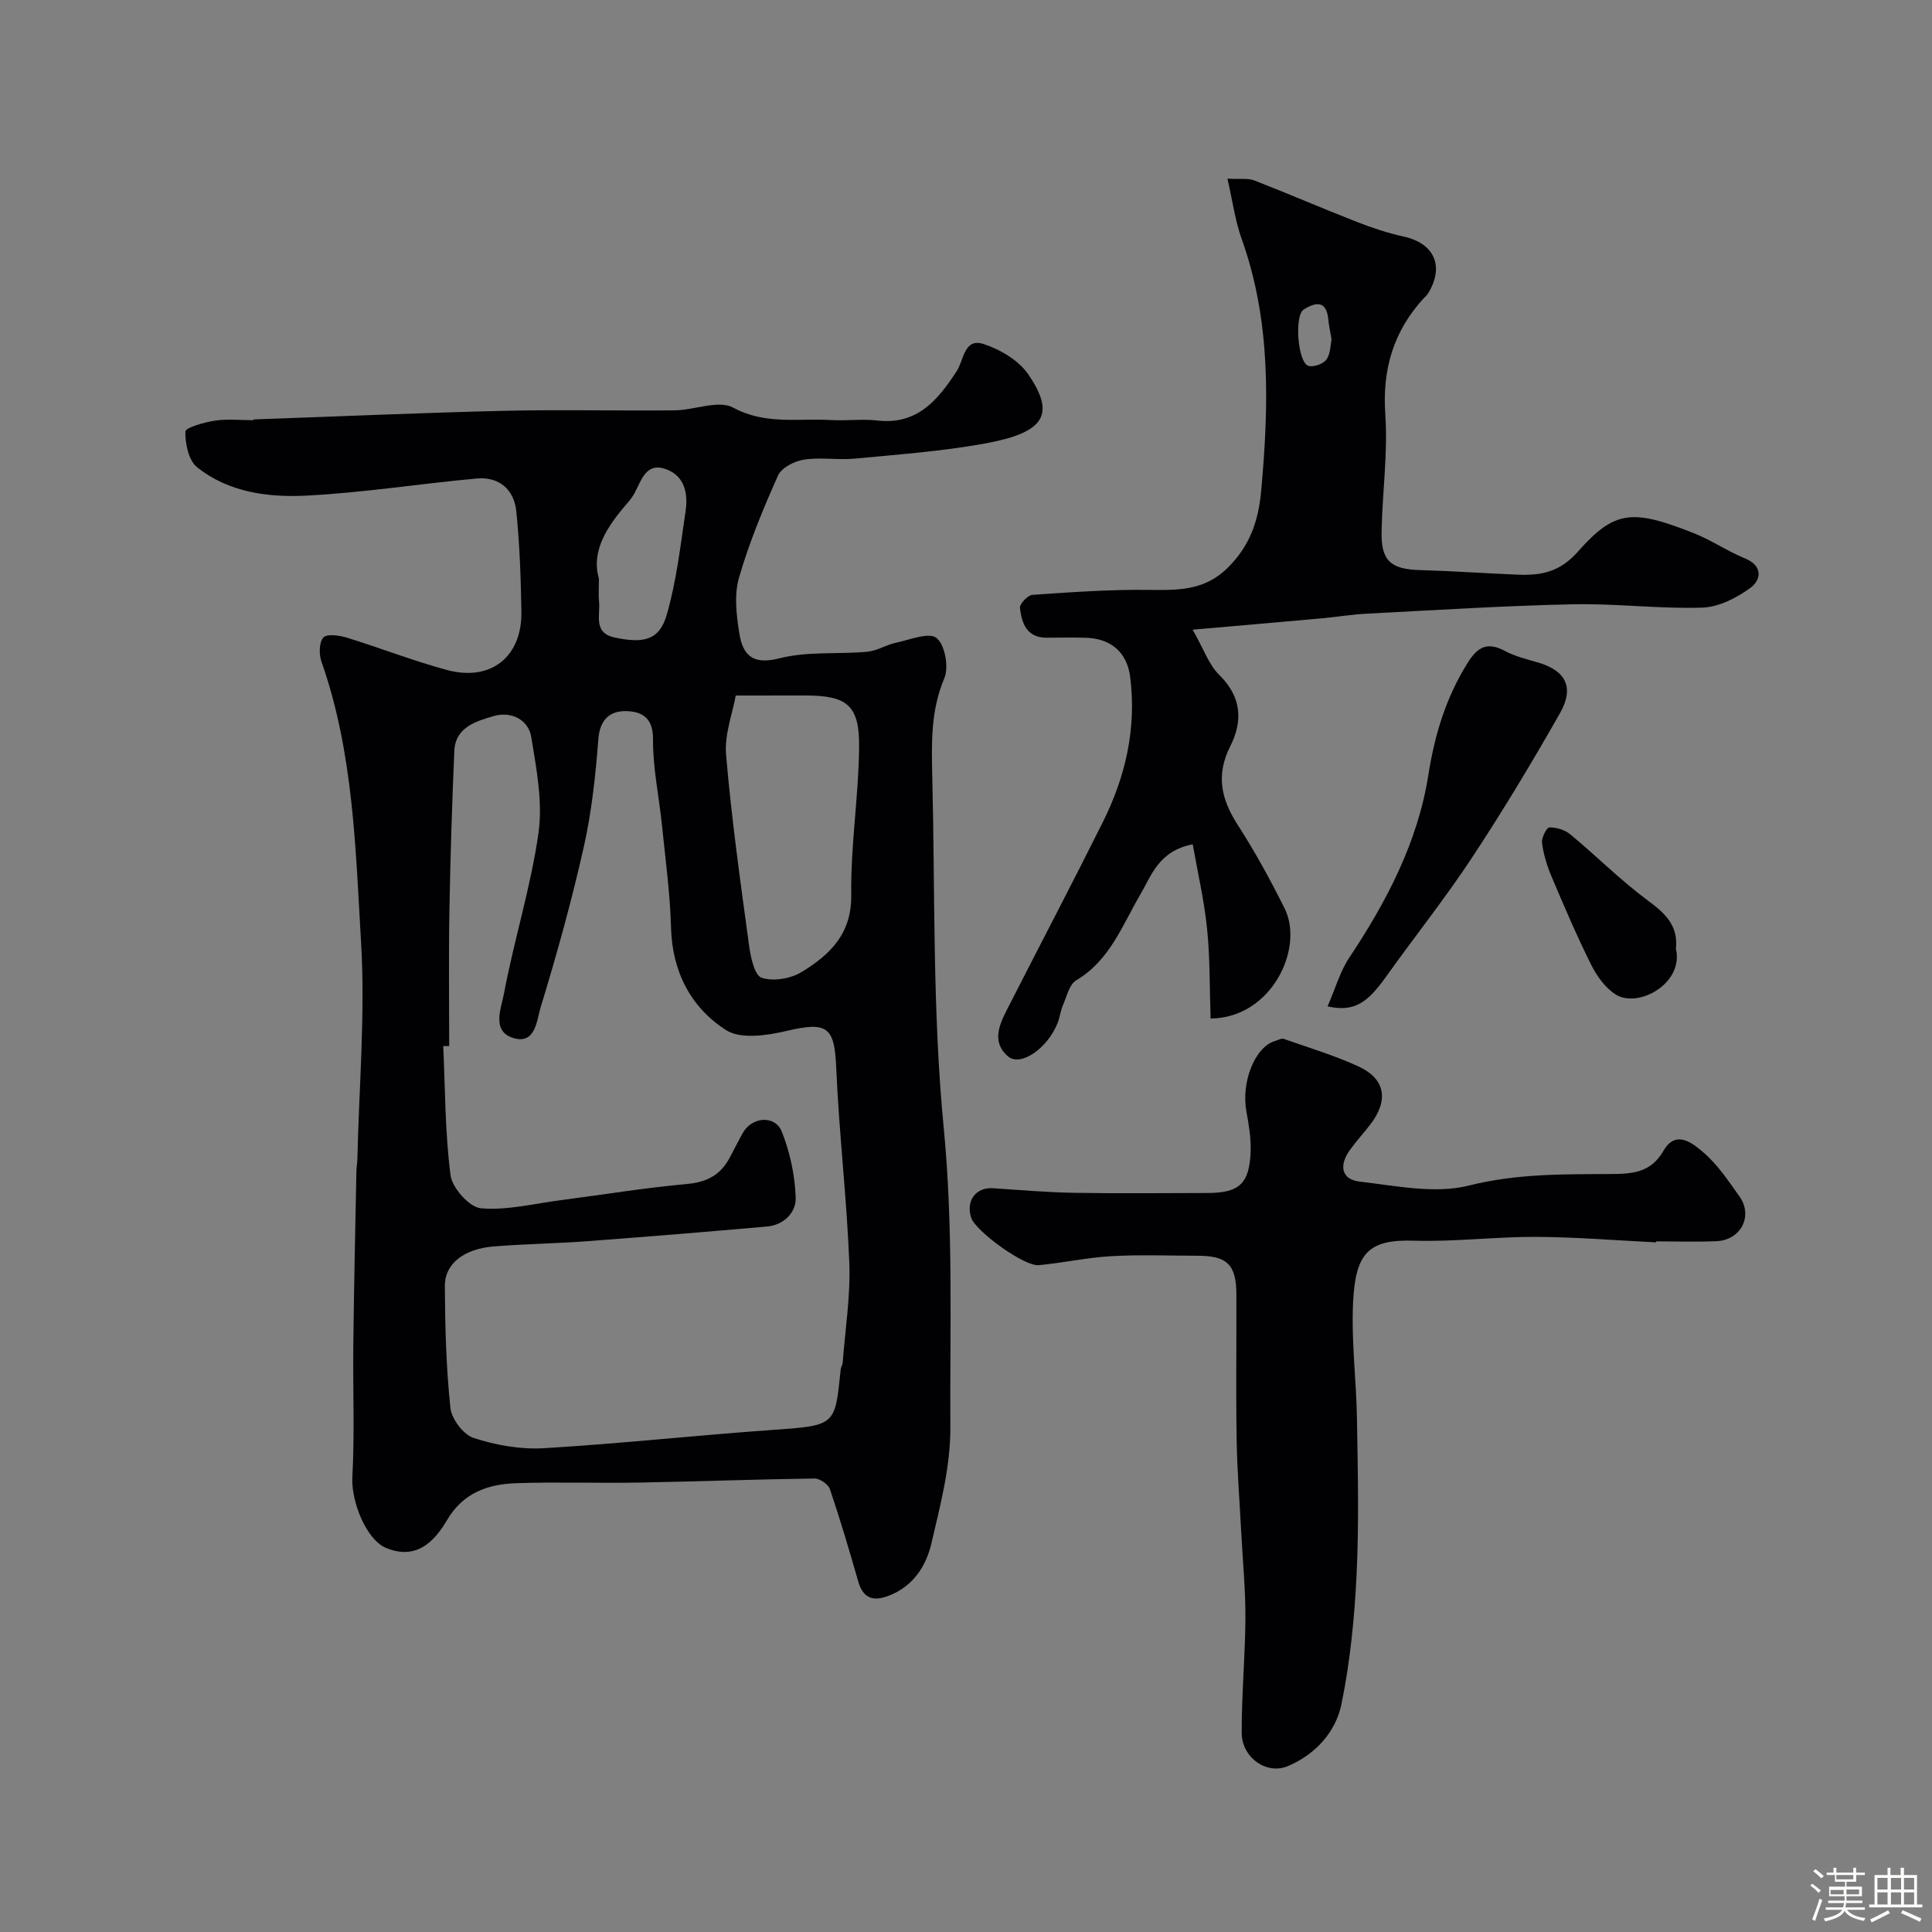
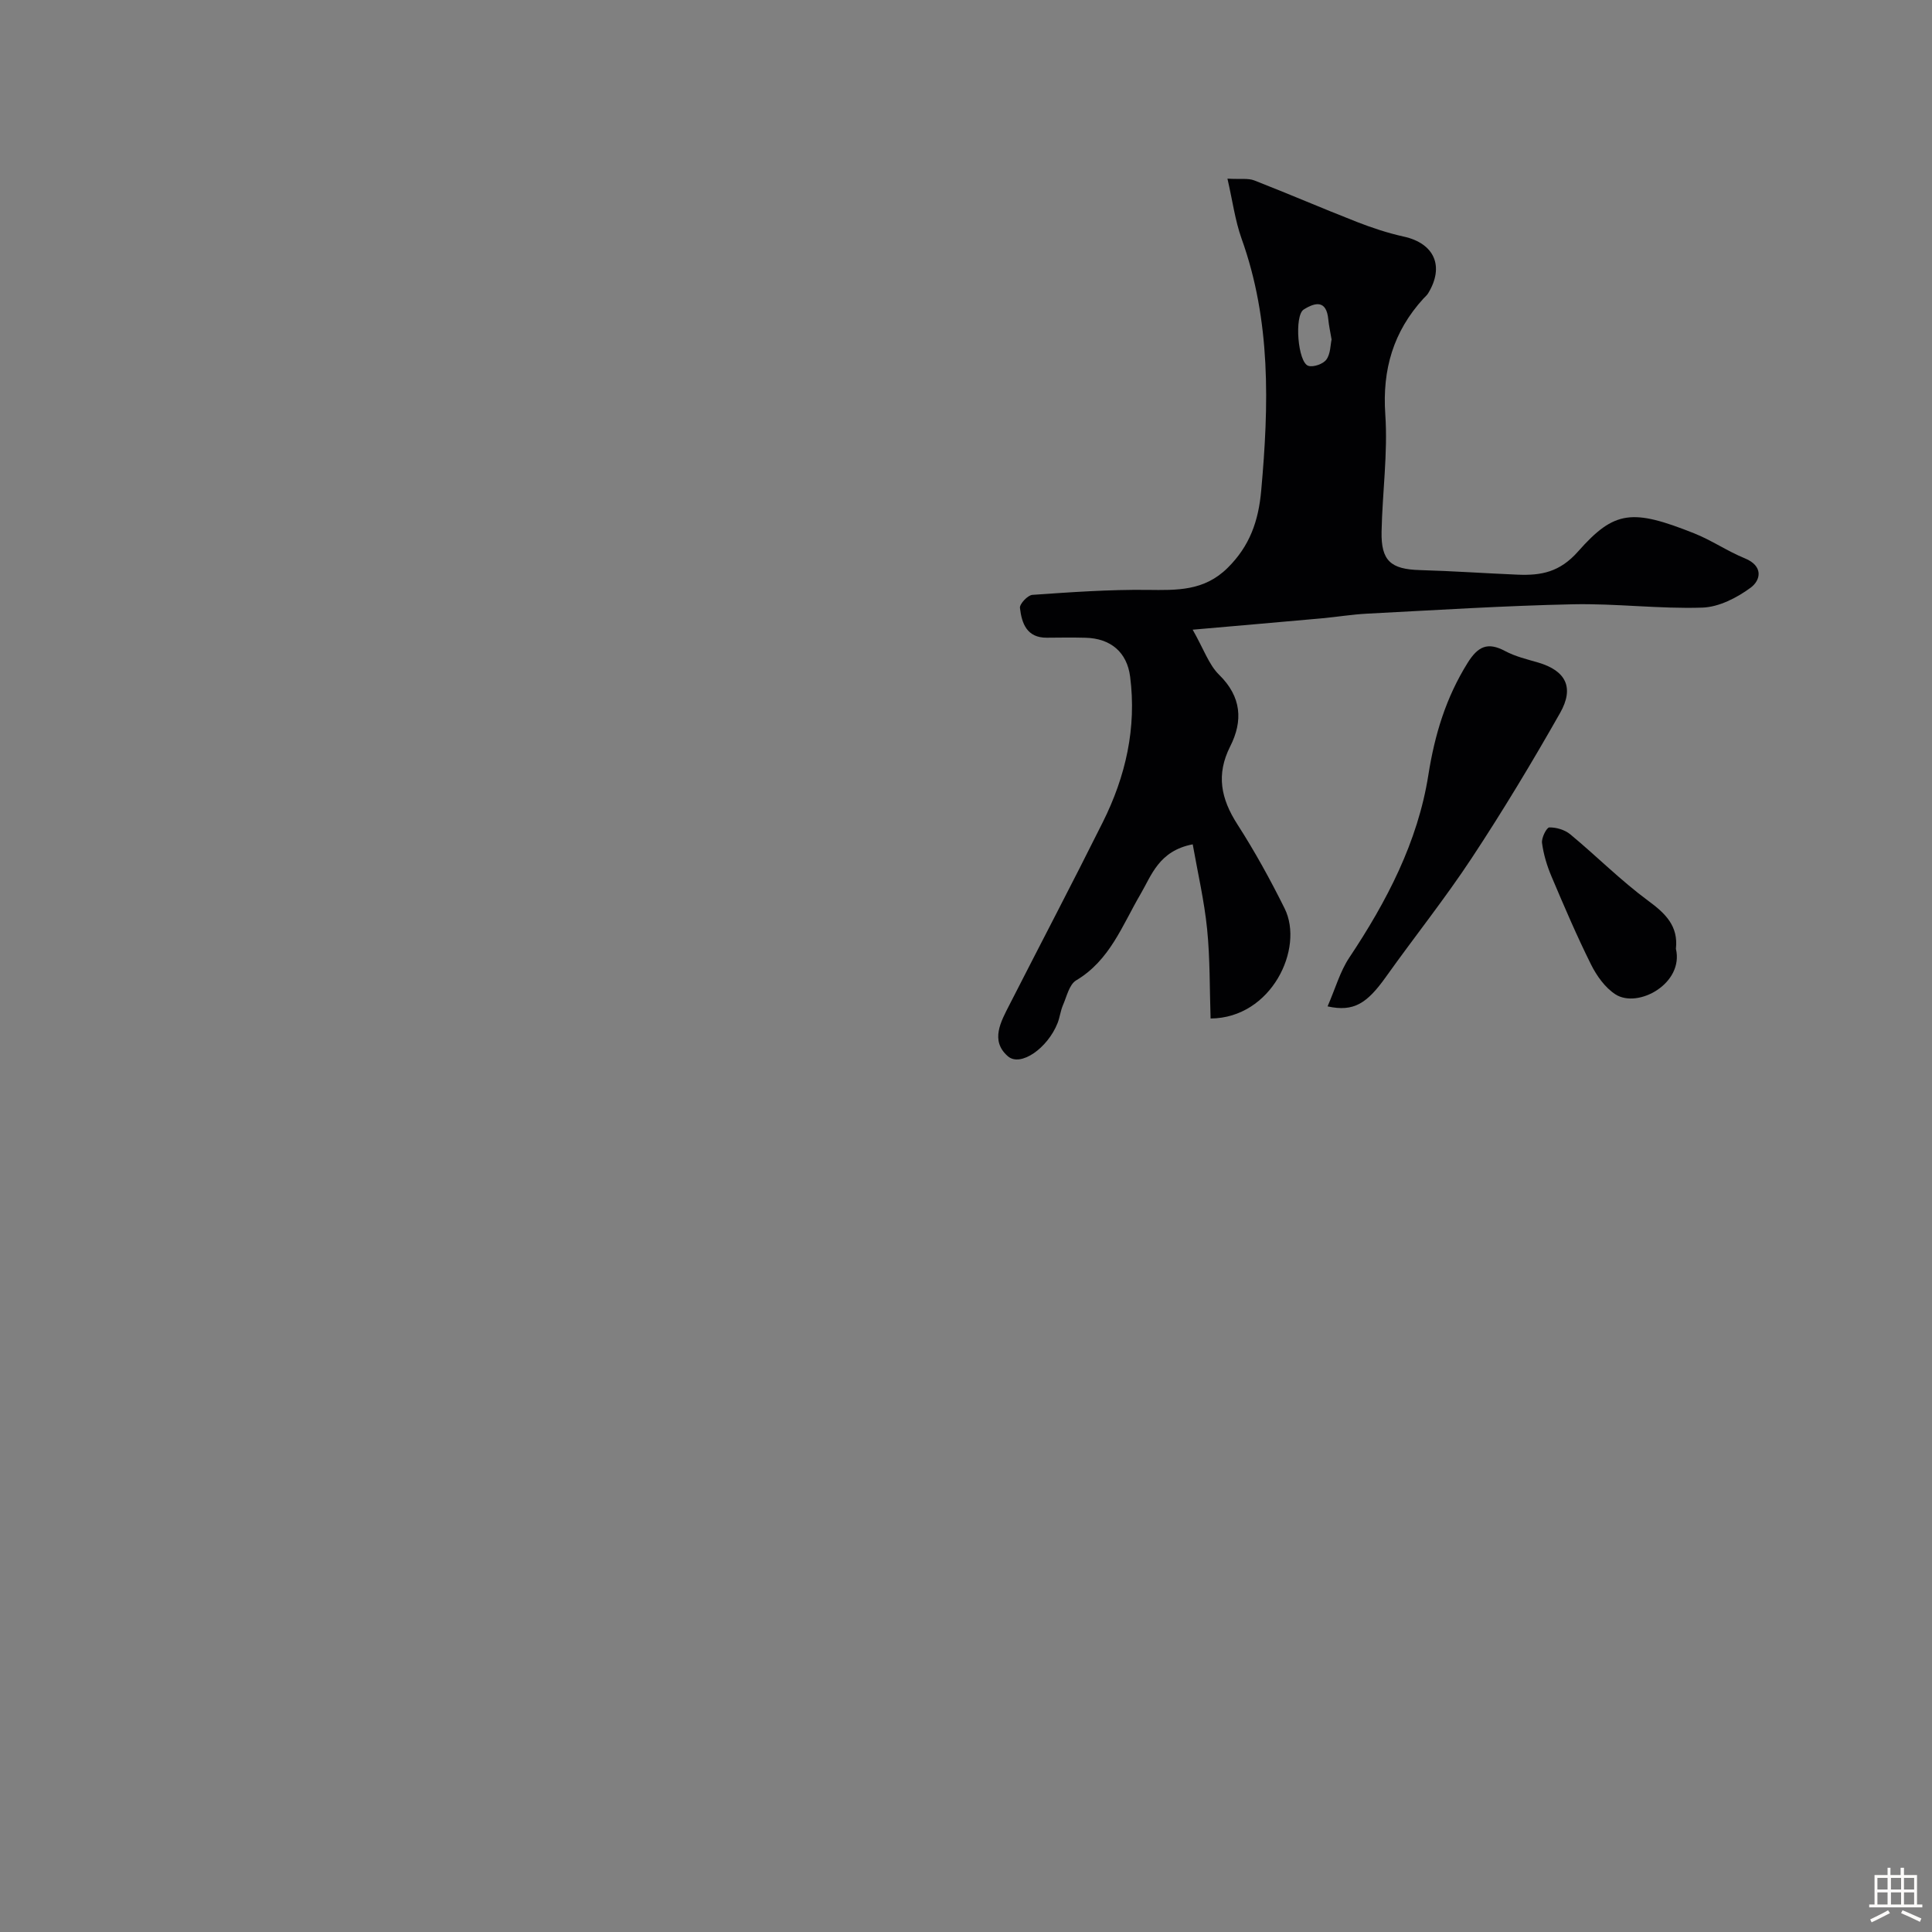
<svg xmlns="http://www.w3.org/2000/svg" enable-background="new 0 0 400 400" viewBox="0 0 400 400">
  <rect x="0" y="0" width="400" height="400" fill="#808080" stroke="none" />
-   <path d="m374.8 390.4.4-.4c.7.5 1.3 1 1.8 1.4l-.5.5c-.5-.6-1.1-1.1-1.7-1.5zm1 7.3-.6-.3c.5-1.4 1.1-2.8 1.5-4.3.2.1.4.2.6.3-.5 1.3-1 2.8-1.5 4.3zm-.4-10.3.5-.4c.4.3 1 .8 1.7 1.4l-.5.5c-.5-.5-1.1-1-1.7-1.5zm2.5.3h1.7v-1h.6v1h3.5v-1h.6v1h1.8v.5h-1.8v1.4h-2v1h3.2v2h-3.2v.9h3.3v.5h-3.4c0 .3-.1.6-.1.9h4v.5h-3.7c.7.9 1.9 1.5 3.8 1.7-.1.2-.2.4-.3.6-2.1-.4-3.5-1.1-4-2.1-.4 1-1.8 1.7-4 2.2-.1-.2-.2-.4-.3-.6 2.1-.4 3.4-1 3.8-1.8h-3.4v-.5h3.6c.1-.3.1-.6.2-.9h-3.3v-.5h3.4c0-.3 0-.6 0-.9h-3.2v-2h3.3v-1h-2.1v-1.4h-1.7v-.5zm1.1 3.5v1h2.7c0-.3 0-.4 0-.4 0-.1 0-.2 0-.2 0-.1 0-.2 0-.3h-2.7zm1.2-3v.9h3.5v-.9zm4.7 3h-2.6v.6.4h2.6z" fill="#fcfbfa" />
  <path d="m393.6 386.7h.6v1.5h2.7v6.1h1.1v.6h-11v-.6h1.1v-6.1h2.7v-1.5h.6v1.5h2.1v-1.5zm-2.7 8.8.4.6c-1.2.6-2.5 1.3-3.8 1.9-.1-.2-.2-.4-.3-.6 1.2-.6 2.5-1.2 3.7-1.9zm-2.2-6.7v2.4h2.1v-2.4zm0 3v2.5h2.1v-2.5zm2.8-3v2.4h2.1v-2.4zm0 3v2.5h2.1v-2.5zm6 6.1c-1.4-.7-2.7-1.3-3.9-1.8l.3-.6c1.5.6 2.7 1.2 3.9 1.7zm-1.2-9.1h-2.1v2.4h2.1zm-2.1 3v2.5h2.1v-2.5z" fill="#fcfbfa" />
  <g fill="#010103">
-     <path d="m52.47 86.84c17.37-.61 34.73-1.38 52.11-1.79 11.69-.28 23.39.03 35.08-.09 4.1-.04 9.08-2.21 12.13-.57 6.73 3.63 13.5 2.17 20.27 2.58 3.18.19 6.41-.27 9.56.09 8.29.95 12.53-4.21 16.46-10.22 1.47-2.25 1.52-6.93 5.53-5.62 3.45 1.12 7.28 3.37 9.27 6.27 5.74 8.36 3.42 12.1-9.06 14.35-8.84 1.6-17.87 2.26-26.83 3.11-3.49.33-7.09-.32-10.53.21-1.96.3-4.64 1.66-5.37 3.27-3.09 6.91-6.01 13.96-8.1 21.22-1.02 3.54-.52 7.71.08 11.47.7 4.39 2.66 6.63 8.26 5.19 5.8-1.5 12.14-.82 18.21-1.37 2.02-.18 3.91-1.43 5.93-1.86 2.87-.61 6.86-2.25 8.42-1 1.75 1.4 2.6 6.05 1.62 8.35-2.85 6.71-2.65 13.54-2.49 20.43.59 24.2.03 48.52 2.36 72.56 2.02 20.77 1.27 41.43 1.38 62.12.04 8.03-2.08 16.16-3.94 24.07-1.07 4.55-3.65 8.65-8.49 10.64-3.33 1.37-5.58.92-6.67-2.91-1.82-6.38-3.71-12.74-5.83-19.02-.34-1.01-2.09-2.22-3.18-2.21-12.1.16-24.2.62-36.3.84-8.5.15-17-.16-25.49.13-5.89.2-11.02 2-14.35 7.71-3.61 6.17-7.65 7.68-12.5 5.73-4.17-1.67-7.32-9.64-7.06-14.66.49-9.18.09-18.4.2-27.6.14-11.94.41-23.88.64-35.82.02-.82.18-1.64.2-2.47.34-14.93 1.64-29.92.77-44.78-1.15-19.55-1.58-39.34-8.2-58.2-.53-1.51-.52-3.96.38-4.99.7-.81 3.27-.47 4.81 0 6.97 2.14 13.79 4.83 20.82 6.72 9.09 2.44 15.55-2.76 15.38-12.13-.12-6.92-.35-13.87-1.06-20.75-.46-4.49-3.54-7.19-8.18-6.77-11.75 1.07-23.46 2.94-35.23 3.54-7.94.41-16.14-.65-22.68-5.88-1.76-1.41-2.47-4.88-2.42-7.38.02-.82 3.89-1.92 6.1-2.26 2.62-.39 5.33-.09 8-.09-.01-.05-.01-.11-.01-.16zm40.53 129.73c-.41 0-.82 0-1.23.01.41 8.93.36 17.91 1.51 26.74.34 2.63 3.9 6.62 6.27 6.84 5.41.48 10.99-.96 16.5-1.67 8.76-1.14 17.48-2.57 26.27-3.37 4.07-.37 6.85-1.89 8.72-5.36.93-1.73 1.8-3.5 2.76-5.21 1.86-3.33 6.66-3.75 8.06-.26 1.71 4.28 2.72 9.06 2.88 13.67.11 3.03-2.41 5.67-5.95 5.98-12.45 1.09-24.91 2.12-37.37 3.05-6.42.48-12.86.55-19.27 1.08-6.1.5-10.08 3.6-10.05 8.16.05 8.43.27 16.88 1.15 25.25.24 2.3 2.68 5.54 4.8 6.23 4.58 1.49 9.66 2.41 14.45 2.13 15.75-.93 31.45-2.66 47.2-3.77 13.42-.95 13.15-.84 14.36-12.56.05-.48.38-.92.41-1.4.52-6.9 1.64-13.82 1.37-20.68-.53-13.48-2.14-26.92-2.71-40.4-.36-8.42-1.82-9.57-10.22-7.6-4.05.95-9.54 1.79-12.57-.15-7.3-4.66-11.16-12.08-11.41-21.22-.19-7.03-1.15-14.05-1.86-21.06-.61-6.01-1.92-12.01-1.87-18 .04-4.49-2.45-5.71-5.57-5.77-3.27-.07-5.42 1.68-5.74 5.73-.58 7.48-1.37 15.02-3.01 22.33-2.52 11.23-5.61 22.36-8.98 33.37-.76 2.49-1 7.6-5.53 6.28-4.69-1.36-2.6-6.19-2.06-9.07 2.09-11.18 5.57-22.12 7.17-33.34.92-6.45-.41-13.33-1.48-19.9-.61-3.74-4.29-5.39-7.72-4.39-3.59 1.05-8.01 2.25-8.22 7.25-.47 10.93-.82 21.87-1.01 32.81-.18 9.4-.05 18.83-.05 28.27zm59.33-72.57c-.63 3.56-2.37 8.03-2 12.32 1.12 13.17 2.97 26.28 4.75 39.39.33 2.42 1.12 6.22 2.6 6.72 2.41.81 6.03.2 8.3-1.19 5.8-3.55 10.38-7.86 10.26-15.96-.14-10.16 1.52-20.34 1.63-30.51.1-8.79-2.46-10.77-11.2-10.78-4.24.01-8.49.01-14.34.01zm-28.33-24.21c0 2.36-.1 3.53.02 4.68.31 2.83-1.29 6.55 3.24 7.52 6.11 1.31 9.27.49 10.77-4.67 2.02-6.95 2.84-14.27 3.91-21.47.54-3.59-.15-7.27-3.99-8.69-4.18-1.55-5.12 2.22-6.56 4.91-.38.71-.88 1.38-1.41 1.99-4.23 4.85-7.66 9.98-5.98 15.73z" />
    <path d="m254.13 36.99c2.71.15 4.27-.13 5.54.36 7.12 2.77 14.13 5.81 21.24 8.59 3.15 1.23 6.41 2.31 9.71 3.04 6.33 1.39 8.48 6.13 5.07 11.73-.25.42-.65.75-.99 1.11-6.21 6.82-8.53 14.65-7.89 23.97.55 8.04-.61 16.19-.77 24.29-.12 6.04 1.92 7.78 7.93 7.95 6.77.19 13.53.67 20.3.95 4.81.19 8.66-.51 12.45-4.8 7.55-8.55 11.24-8.85 24.06-3.75 3.61 1.44 6.88 3.7 10.48 5.17 3.84 1.57 3.32 4.49 1.21 6.06-2.85 2.11-6.6 4.03-10.02 4.14-8.91.29-17.87-.88-26.79-.69-14.21.3-28.41 1.21-42.6 1.94-3.11.16-6.2.67-9.31.96-8.44.76-16.88 1.49-26.82 2.36 2.31 4.06 3.35 7.25 5.47 9.33 4.66 4.56 4.97 9.56 2.3 14.83-2.96 5.86-1.91 10.85 1.48 16.13 3.6 5.6 6.83 11.47 9.79 17.43 4.1 8.26-2.73 22.7-15.33 22.78-.21-6.15-.1-12.37-.72-18.52-.59-5.86-1.94-11.64-2.98-17.54-7.01 1.34-8.53 6.43-10.8 10.3-3.8 6.48-6.33 13.7-13.34 17.87-1.42.85-1.94 3.32-2.72 5.11-.51 1.18-.65 2.53-1.12 3.73-2.06 5.2-7.67 9.16-10.3 6.86-3.71-3.24-1.42-7.2.37-10.71 6.42-12.59 12.99-25.11 19.3-37.76 4.72-9.46 7.02-19.49 5.65-30.12-.65-5.07-4.04-7.92-9.23-8.05-2.66-.07-5.33-.04-8-.01-4.17.04-5.21-2.98-5.58-6.16-.1-.83 1.61-2.64 2.57-2.71 7.93-.55 15.89-1.12 23.83-1.03 6.09.07 11.72.27 16.6-4.56 4.6-4.55 6.39-9.72 6.95-16.01 1.59-17.66 2.05-35.13-4.08-52.19-1.33-3.75-1.85-7.78-2.91-12.38zm21.56 33.3c-.28-1.65-.56-2.9-.68-4.16-.38-4-2.63-3.59-5.09-2.05-1.99 1.25-1.23 11.03.98 11.67 1.08.31 3.05-.4 3.71-1.3.87-1.19.83-3.04 1.08-4.16z" />
-     <path d="m342.89 257.22c-8.31-.41-16.61-1.1-24.92-1.14-8.42-.03-16.87 1.05-25.27.79-9.37-.29-12.07 2.56-12.56 12.79-.39 8.06.69 16.19.81 24.29.17 10.66.43 21.34-.08 31.98-.43 8.98-1.33 18.04-3.12 26.83-1.19 5.83-5.37 10.45-11.09 12.89-4.4 1.87-9.56-1.73-9.58-6.89-.03-7.92.73-15.85.77-23.78.03-5.92-.56-11.85-.87-17.77-.33-6.43-.85-12.86-.95-19.3-.16-9.99-.01-19.99-.05-29.99-.02-6.06-1.94-7.93-7.94-7.93-6-.01-12.01-.25-17.99.09-5.02.28-9.99 1.4-15.01 1.86-3 .27-12.99-7-13.94-9.77-1.21-3.53.94-6.41 4.51-6.16 5.58.38 11.17.85 16.76.95 9.16.16 18.32.05 27.49.04 6.71 0 8.83-1.88 9.07-8.62.1-2.75-.38-5.56-.88-8.29-1.11-6.04 1.77-13.34 5.9-14.55.62-.18 1.35-.62 1.85-.44 5.16 1.8 10.43 3.4 15.39 5.66 5.6 2.55 6.38 6.96 2.6 11.94-1.39 1.83-2.96 3.52-4.3 5.38-2.22 3.05-1.93 6.11 2.03 6.56 7.51.86 15.55 2.59 22.58.82 9.88-2.49 19.58-2.34 29.42-2.39 4.46-.02 8.29-.29 10.89-4.82 2.57-4.48 6.09-1.51 8.29.37 2.93 2.51 5.16 5.9 7.44 9.09 2.87 4.02.3 9.04-4.74 9.26-4.16.18-8.33.04-12.49.04-.01.06-.02.14-.02.21z" />
    <path d="m274.86 208.36c1.64-3.77 2.59-7.23 4.48-10.07 7.76-11.64 14.2-23.99 16.38-37.8 1.33-8.45 3.65-16.04 8.13-23.24 2.15-3.44 4.15-4.39 7.78-2.45 2.11 1.13 4.54 1.7 6.86 2.38 5.65 1.67 7.52 5.12 4.51 10.43-5.78 10.19-11.83 20.24-18.28 30.02-5.55 8.42-11.88 16.34-17.74 24.57-3.95 5.55-6.69 7.36-12.12 6.16z" />
    <path d="m346.98 196.43c1.69 7.19-7.85 12.44-12.52 9.44-2.14-1.38-3.89-3.84-5.06-6.19-2.96-5.95-5.58-12.08-8.17-18.2-.94-2.21-1.66-4.59-1.97-6.96-.14-1.05.95-3.2 1.51-3.21 1.45-.03 3.22.5 4.34 1.43 5.45 4.52 10.47 9.58 16.15 13.77 3.63 2.66 6.23 5.26 5.72 9.92z" />
  </g>
</svg>